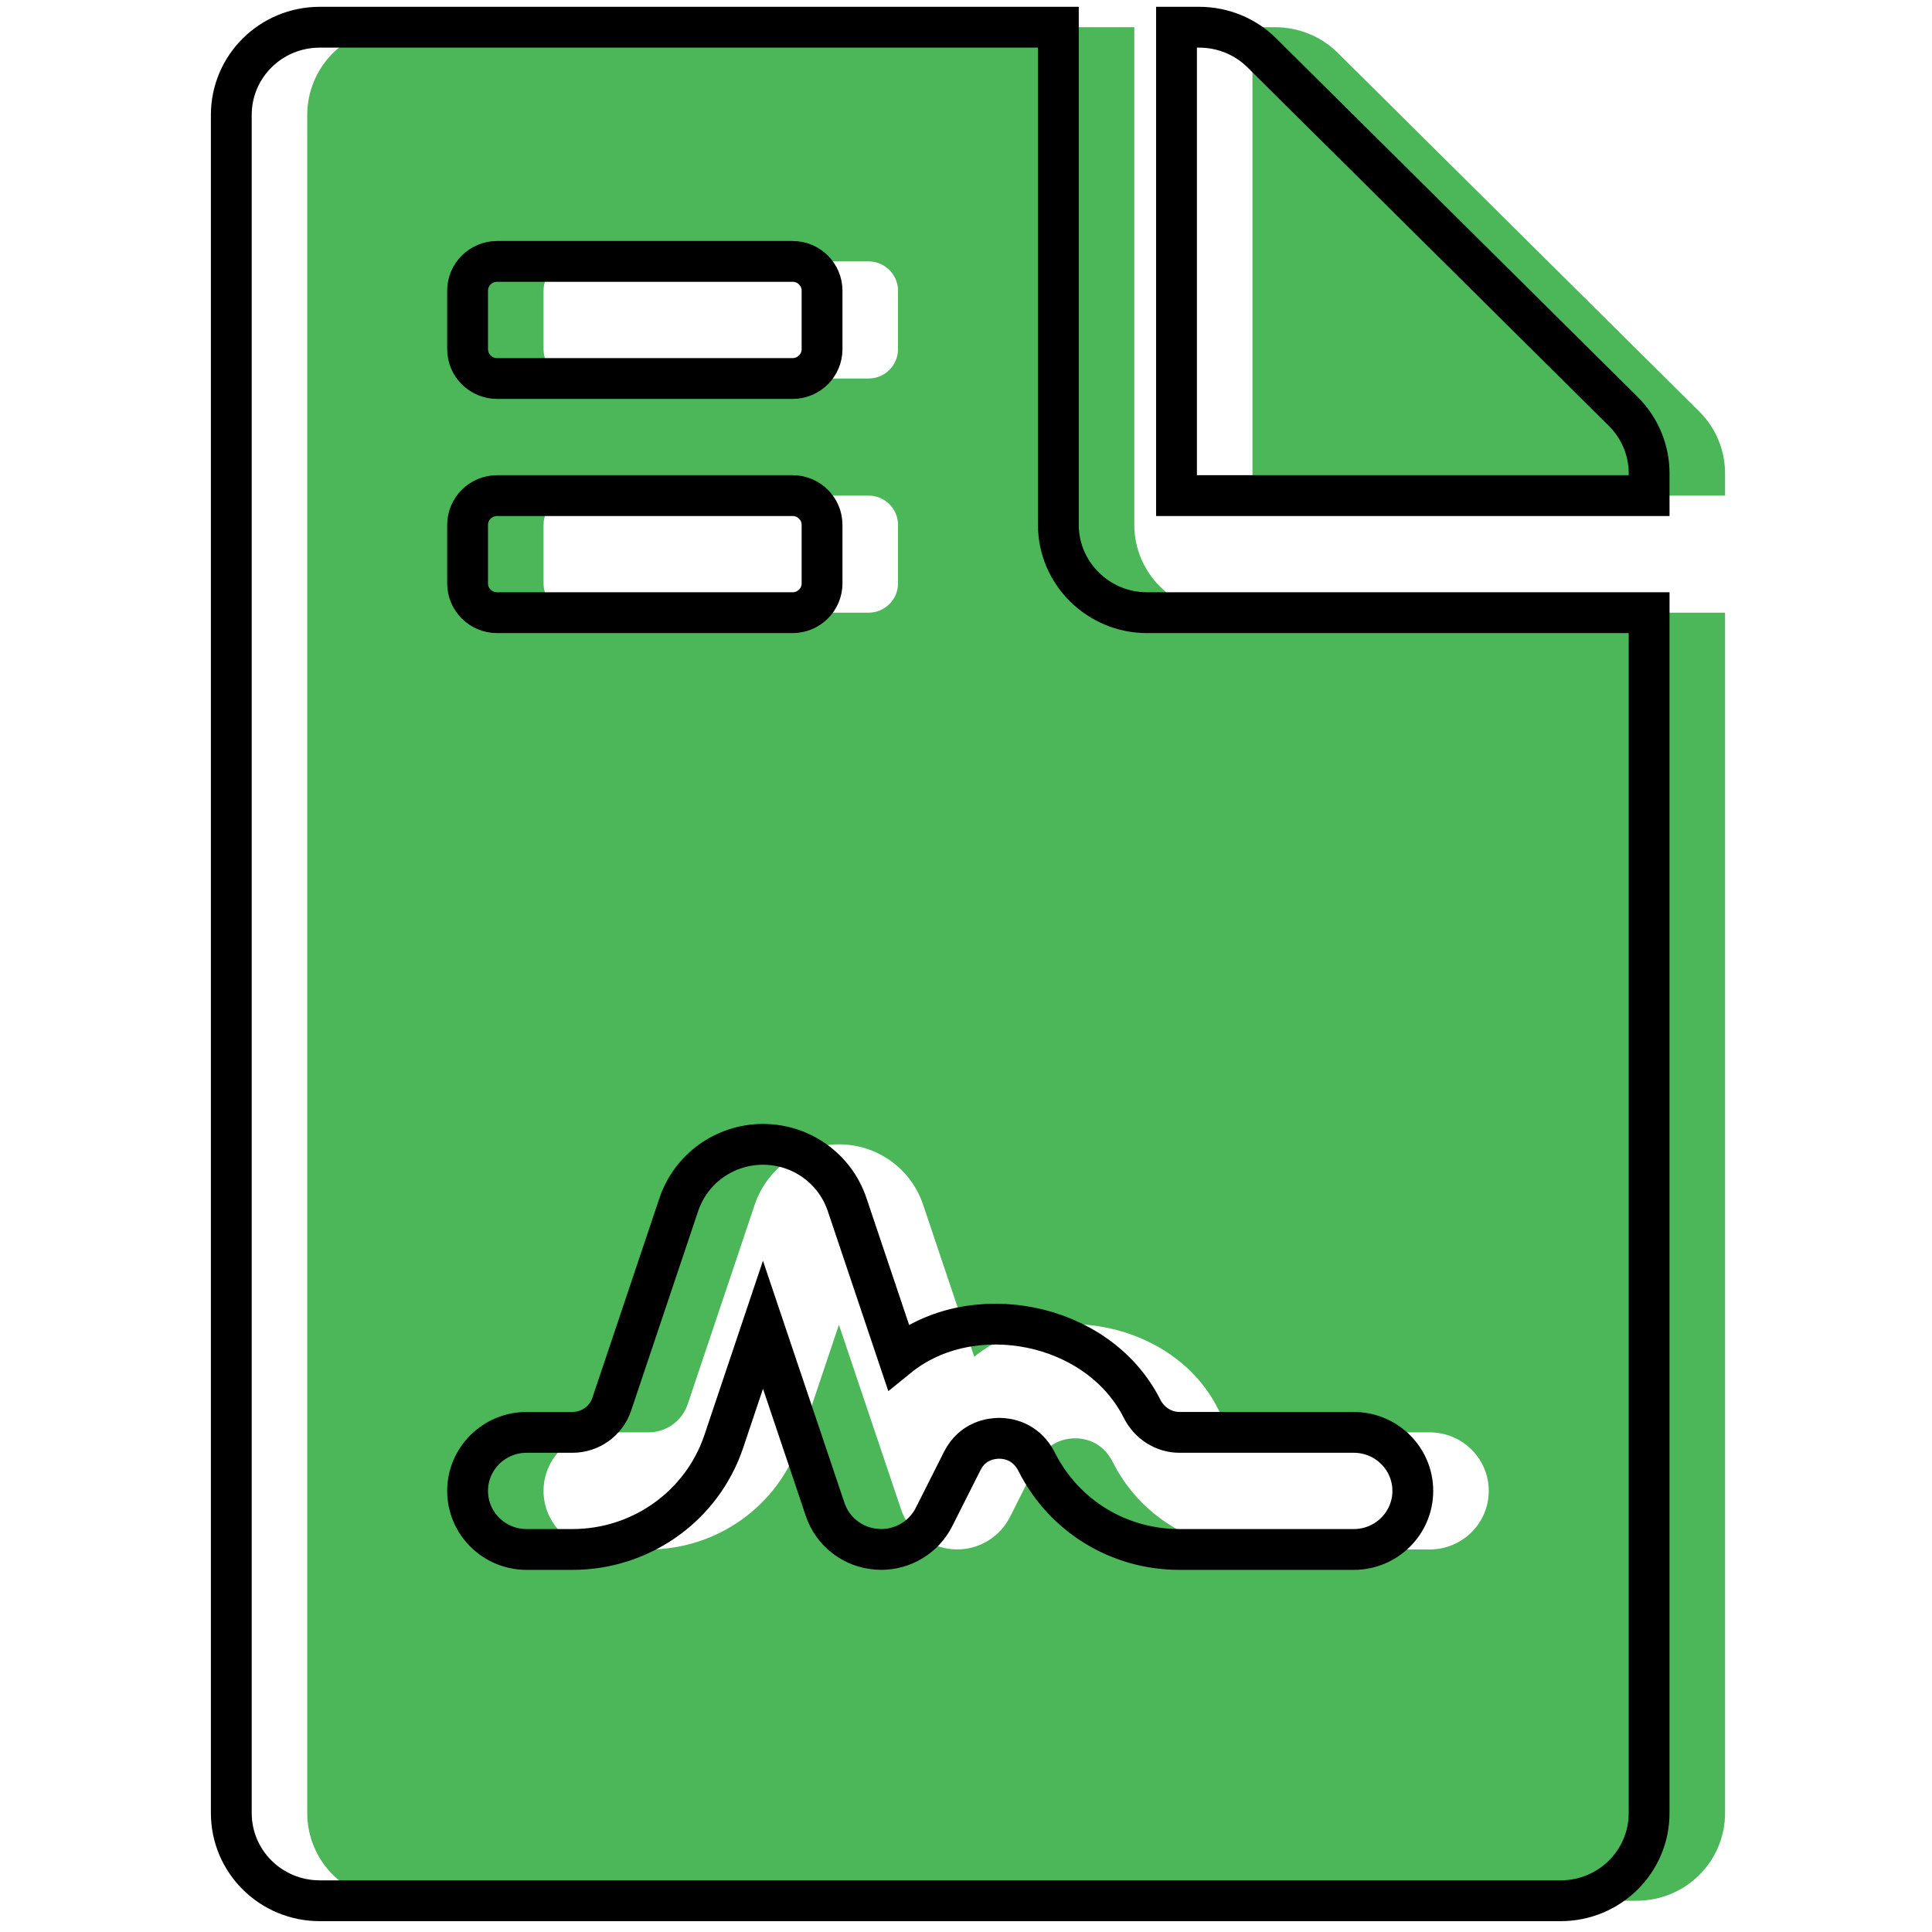
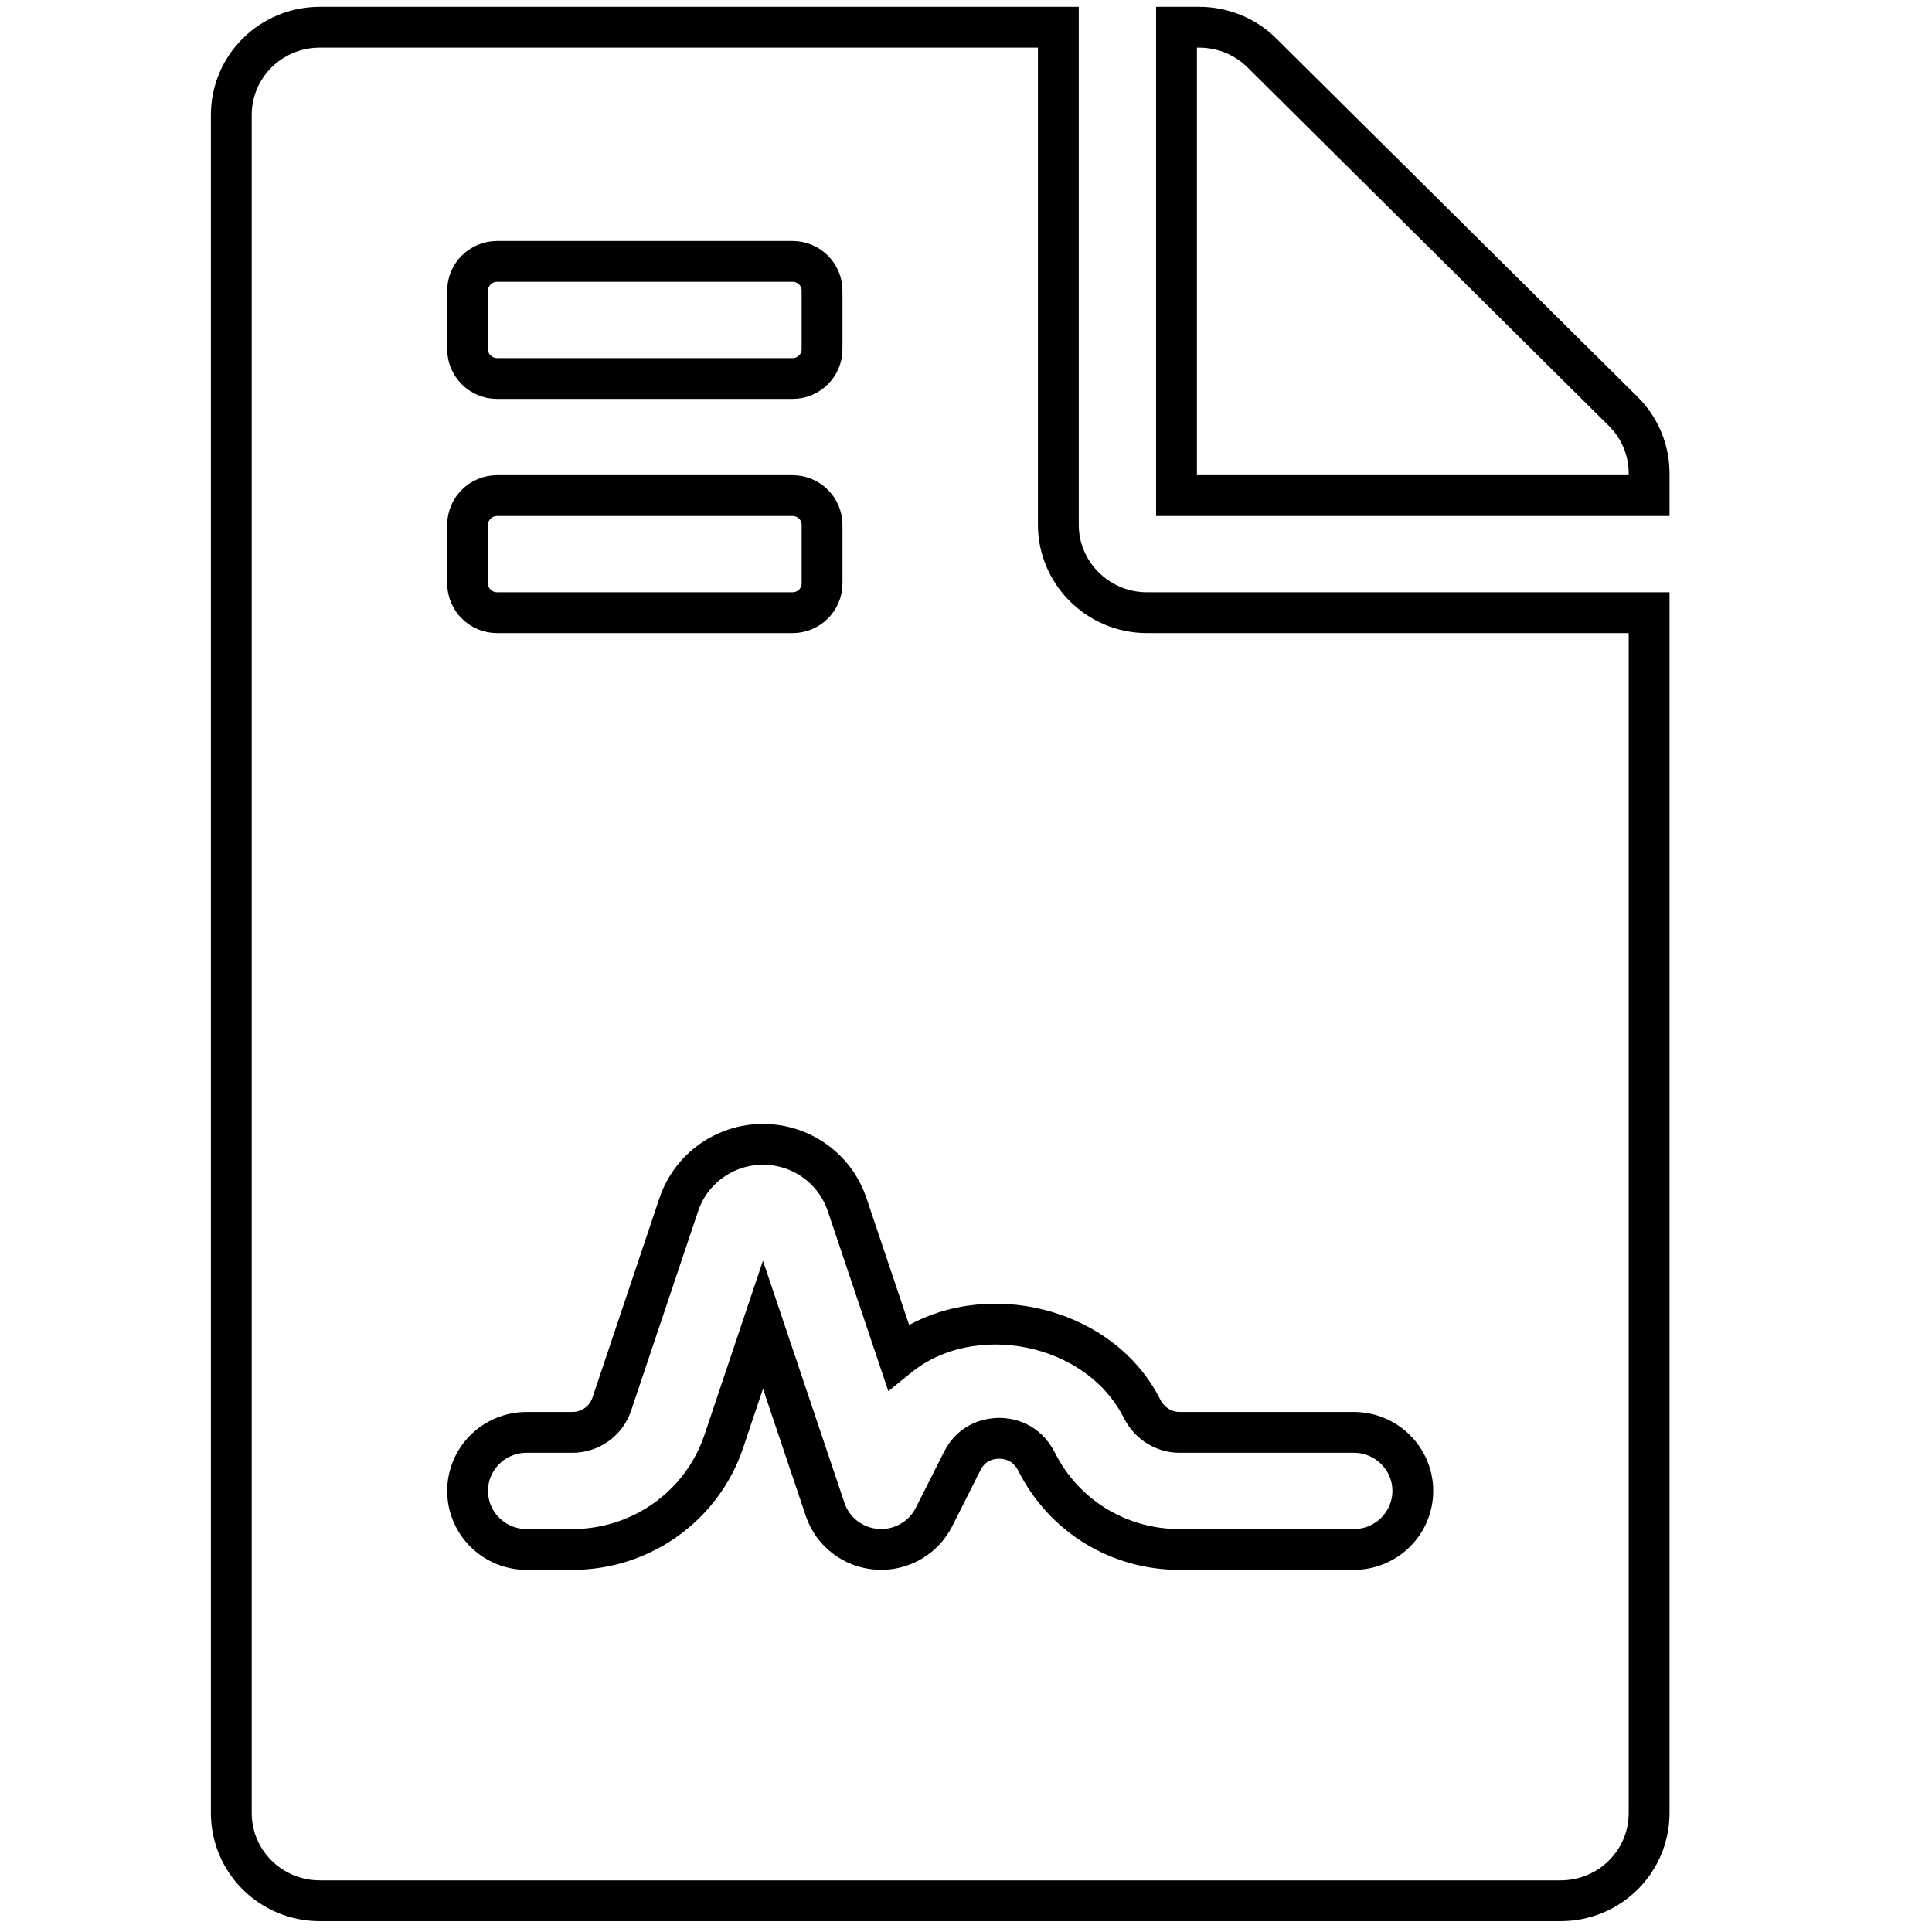
<svg xmlns="http://www.w3.org/2000/svg" width="1em" height="1em" viewBox="0 0 56 71" fill="none">
-   <path d="M34.185 19.289V1H7.048C5.243 1 3.791 2.439 3.791 4.227V66.624C3.791 68.413 5.243 69.852 7.048 69.852H52.639C54.443 69.852 55.895 68.413 55.895 66.624V22.516H37.441C35.65 22.516 34.185 21.064 34.185 19.289ZM12.475 10.682C12.475 10.088 12.961 9.606 13.56 9.606H24.416C25.015 9.606 25.501 10.088 25.501 10.682V12.834C25.501 13.428 25.015 13.91 24.416 13.91H13.56C12.961 13.91 12.475 13.428 12.475 12.834V10.682ZM12.475 19.289C12.475 18.694 12.961 18.213 13.56 18.213H24.416C25.015 18.213 25.501 18.694 25.501 19.289V21.44C25.501 22.035 25.015 22.516 24.416 22.516H13.56C12.961 22.516 12.475 22.035 12.475 21.44V19.289ZM38.637 52.639H45.04C46.239 52.639 47.211 53.602 47.211 54.79C47.211 55.979 46.239 56.942 45.04 56.942H38.637C36.405 56.942 34.394 55.713 33.394 53.733C32.994 52.937 32.296 52.857 32.014 52.857C31.732 52.857 31.034 52.936 30.654 53.689L29.614 55.752C29.433 56.109 29.156 56.41 28.813 56.62C28.47 56.83 28.075 56.941 27.672 56.941C27.62 56.941 27.57 56.938 27.517 56.934C26.642 56.873 25.889 56.295 25.614 55.469L23.33 48.684L21.89 52.971C21.091 55.346 18.854 56.942 16.327 56.942H14.646C13.447 56.942 12.475 55.979 12.475 54.79C12.475 53.602 13.447 52.639 14.646 52.639H16.327C16.983 52.639 17.563 52.224 17.771 51.609L20.239 44.261C20.687 42.942 21.927 42.054 23.33 42.054C24.733 42.054 25.973 42.94 26.42 44.261L28.303 49.861C30.985 47.683 35.637 48.556 37.258 51.765C37.532 52.311 38.067 52.639 38.637 52.639ZM54.945 15.12L41.661 1.941C41.051 1.336 40.223 1 39.355 1H38.527V18.213H55.895V17.393C55.895 16.545 55.556 15.725 54.945 15.12Z" fill="#4CB759" />
  <path d="M31.394 19.289V1H4.256C2.452 1 1 2.439 1 4.227V66.624C1 68.413 2.452 69.852 4.256 69.852H49.847C51.652 69.852 53.104 68.413 53.104 66.624V22.516H34.651C32.859 22.516 31.394 21.064 31.394 19.289ZM9.684 10.682C9.684 10.088 10.17 9.606 10.77 9.606H21.625C22.224 9.606 22.71 10.088 22.71 10.682V12.834C22.71 13.428 22.224 13.91 21.625 13.91H10.77C10.17 13.91 9.684 13.428 9.684 12.834V10.682ZM9.684 19.289C9.684 18.694 10.17 18.213 10.77 18.213H21.625C22.224 18.213 22.71 18.694 22.71 19.289V21.44C22.71 22.035 22.224 22.516 21.625 22.516H10.77C10.17 22.516 9.684 22.035 9.684 21.44V19.289ZM35.846 52.639H42.249C43.448 52.639 44.42 53.602 44.42 54.79C44.42 55.979 43.448 56.942 42.249 56.942H35.846C33.614 56.942 31.603 55.713 30.603 53.733C30.203 52.937 29.505 52.857 29.223 52.857C28.941 52.857 28.243 52.936 27.863 53.689L26.823 55.752C26.642 56.109 26.365 56.41 26.022 56.62C25.679 56.83 25.284 56.941 24.881 56.941C24.829 56.941 24.779 56.938 24.726 56.934C23.851 56.873 23.098 56.295 22.823 55.469L20.539 48.684L19.099 52.971C18.3 55.346 16.063 56.942 13.536 56.942H11.855C10.655 56.942 9.684 55.979 9.684 54.79C9.684 53.602 10.655 52.639 11.855 52.639H13.536C14.191 52.639 14.772 52.224 14.98 51.609L17.448 44.261C17.896 42.942 19.136 42.054 20.539 42.054C21.942 42.054 23.182 42.94 23.629 44.261L25.512 49.861C28.195 47.683 32.846 48.556 34.467 51.765C34.741 52.311 35.276 52.639 35.846 52.639ZM52.154 15.12L38.87 1.941C38.26 1.336 37.432 1 36.564 1H35.736V18.213H53.104V17.393C53.104 16.545 52.765 15.725 52.154 15.12Z" stroke="black" stroke-width="1.5" />
</svg>